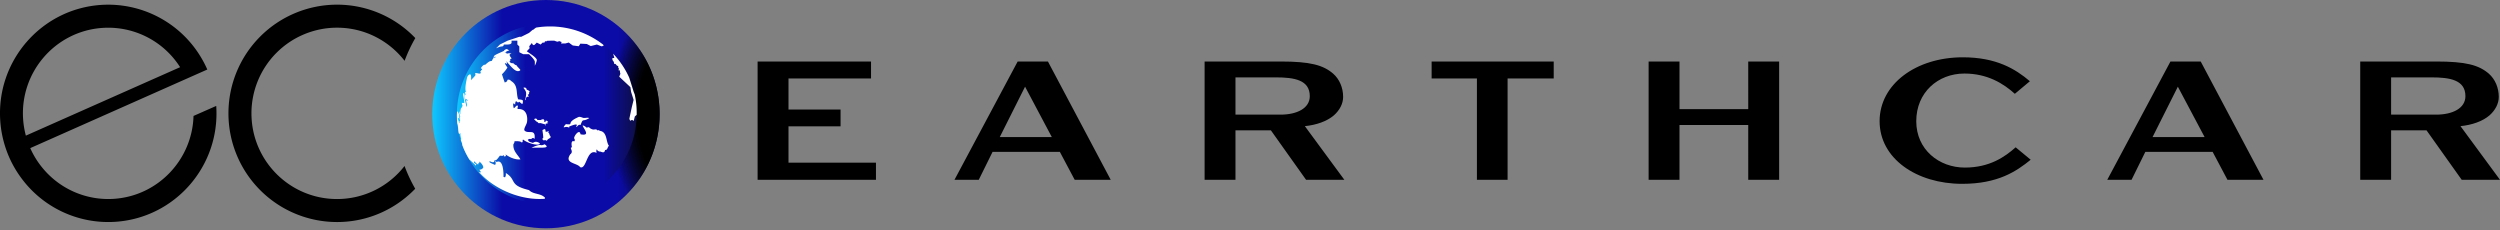
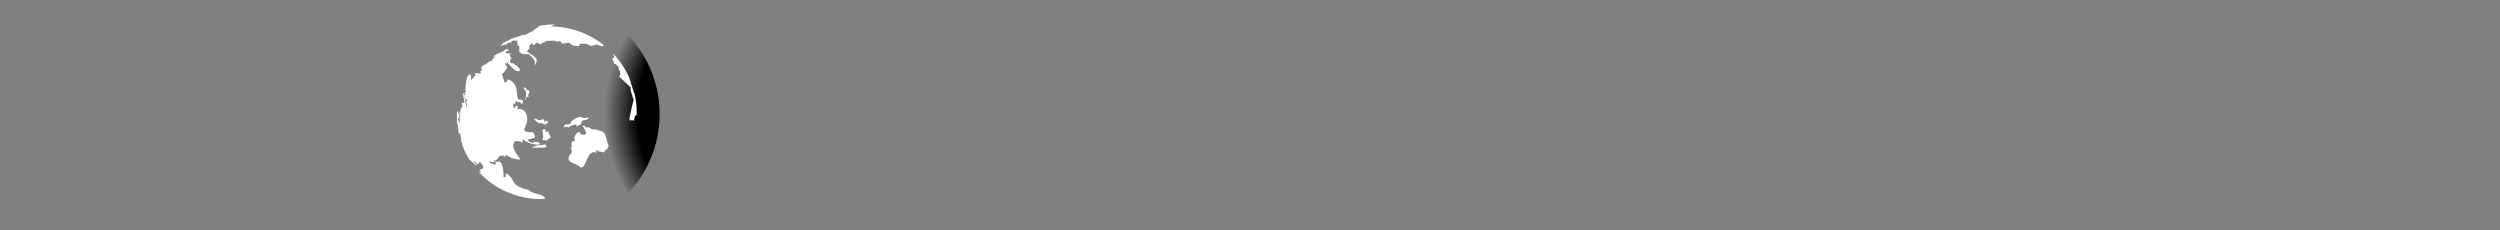
<svg xmlns="http://www.w3.org/2000/svg" width="163" height="15" viewBox="0 0 163 15">
  <rect x="0" y="0" width="163" height="15" fill="#808080" stroke="none" />
  <defs>
    <linearGradient x1="0%" y1="50%" x2="100%" y2="50%" id="3si5tow1ea">
      <stop stop-color="#0EC9FF" offset="0%" />
      <stop stop-color="#0B0BA7" offset="30.785%" />
      <stop stop-color="#0B0BA7" offset="81.736%" />
      <stop stop-color="#0E0E47" offset="100%" />
    </linearGradient>
    <linearGradient x1="0%" y1="50%" x2="100%" y2="50%" id="w99sz2v5zc">
      <stop stop-color="#0EC9FF" offset="0%" />
      <stop stop-color="#0B0BA7" offset="38.197%" />
      <stop stop-color="#0B0BA7" offset="81.736%" />
      <stop stop-color="#0E0E47" offset="100%" />
    </linearGradient>
    <radialGradient cx="381.562%" cy="50%" fx="381.562%" fy="50%" r="381.392%" gradientTransform="matrix(-1 0 0 -.293 7.631 .647)" id="ga9n7n9mbb">
      <stop offset="0%" />
      <stop offset="84.523%" />
      <stop stop-opacity="0" offset="100%" />
    </radialGradient>
  </defs>
  <g fill="none" fill-rule="evenodd">
-     <path d="M1.686 8.843a5.631 5.631 0 0 1-.178-1.066C1.295 4.7 3.608 2.032 6.673 1.82a5.554 5.554 0 0 1 5.07 2.56L1.686 8.843zm11.83-4.31a7.036 7.036 0 0 0-.394-.766A7.048 7.048 0 0 0 6.569.322C2.681.592-.253 3.977.017 7.882a7.128 7.128 0 0 0 .588 2.382l.003.007c.209.472.469.915.77 1.324a7.039 7.039 0 0 0 6.168 2.865c3.887-.27 6.82-3.652 6.552-7.554l-1.48.653c-.082 2.837-2.296 5.204-5.175 5.404a5.544 5.544 0 0 1-4.655-1.994 5.57 5.57 0 0 1-.813-1.305l-.003-.007 10.177-4.518 1.368-.607zM21.975 12.977c-3.082 0-5.58-2.501-5.58-5.586a5.583 5.583 0 0 1 5.58-5.586c1.792 0 3.384.846 4.405 2.16a9.791 9.791 0 0 1 .698-1.483A7.053 7.053 0 0 0 21.975.304a7.083 7.083 0 0 0-7.08 7.087 7.083 7.083 0 0 0 7.08 7.086c2.003 0 3.81-.833 5.097-2.171a9.8 9.8 0 0 1-.696-1.484 5.566 5.566 0 0 1-4.401 2.155" fill="#000" />
-     <path d="M43.006 7.442c0 4.11-3.318 7.442-7.411 7.442-4.094 0-7.412-3.332-7.412-7.442S31.501 0 35.595 0c4.093 0 7.411 3.332 7.411 7.442" fill="url(#3si5tow1ea)" />
    <path d="M43.006 7.442a7.433 7.433 0 0 1-2.07 5.159 9.77 9.77 0 0 1-1.503-5.224c0-1.887.532-3.65 1.453-5.145a7.43 7.43 0 0 1 2.12 5.21z" fill="url(#ga9n7n9mbb)" />
-     <path d="M31.379 3.408a5.902 5.902 0 0 0 .26 8.318 5.826 5.826 0 0 0 3.992 1.595h.038a5.833 5.833 0 0 0 4.254-1.857 5.9 5.9 0 0 0-.26-8.317 5.826 5.826 0 0 0-4.011-1.595c-1.562 0-3.12.623-4.273 1.856" fill="url(#w99sz2v5zc)" />
-     <path d="M33.073 3.19c0 .006-.003.014-.004.02.042.032.093.045.138.069-.195.079-.195.079-.223.116a.206.206 0 0 0-.088.037c.085-.011.085-.011.133.027l-.003.048c.174-.055.263-.032.32-.005-.09.02-.09.02-.126.075.028.087.028.087.142.236a.438.438 0 0 0-.1.049.209.209 0 0 0 .025.084c-.134.038-.02.18.129.177l.039-.003c.073.04.117.134.219.122.002.033.003.036.173.22l.073.079-.002.047c-.28.204-.588-.25-.914-.602l.05.114.01.031-.028.032a1.047 1.047 0 0 1-.101-.052c-.028.031-.028.031.149.298a2.404 2.404 0 0 1-.357.435c.051.161.124.374.18.534.157-.047.166-.102.178-.173.067-.02.142-.03.248.082.47.284.3.795.451 1.191.3.028.33.03.302.213l-.012.067-.043.018c-.061-.045-.117-.098-.18-.142a.19.19 0 0 1-.08.052c-.045-.026-.078-.07-.129-.087-.03.043-.05.073-.055.23-.063-.071-.063-.071-.126-.081a.85.85 0 0 0 .035.302c.108-.018.158-.237.277-.144-.04.173-.04.173-.01.205.55-.046.659.474.597.854-.038.19-.26.468-.145.562.25.223.721-.166.637.532-.097-.102-.141-.062-.221.01-.132-.018-.132-.018-.217.047.081.129.081.129.34.2.207-.169.427.017.451.038-.068.194-.83-.02-1.092-.252a5.167 5.167 0 0 1-.041.025c.015.087.013.09-.016.148l-.052.013c-.065-.11-.458-.078-.462-.078.004.065.004.065-.07.204-.028.456.294.672.46.975-.003.002-.41.083-.973-.324a.26.26 0 0 1 .028.098c-.048.039-.048.039-.134.035l.005-.034.005-.034-.04-.023-.005.027-.006.027-.222-.008c-.218.29-.218.29-.363.311a.195.195 0 0 1-.016.1c-.084.023-.104.029-.284-.058a.652.652 0 0 1-.004.007c-.025.076-.025.076.358.242.03-.06.057-.115.022-.194l-.04-.064.123.062c.428-.196.448.704.442.974l.102.029c.034-.068.062-.12.05-.282.738.456.161.788 1.512 1.113.285.303.765.188 1.045.502a.522.522 0 0 0-.02.066c-1.512.117-3.26-.574-4.305-1.759.049.02.096.05.15.023-.099-.137-.099-.137-.104-.16.124-.013.138-.026.196-.078l.005-.004c.15-.066-.076-.366-.21-.45l.003.05-.002.05-.04.015a7.969 7.969 0 0 0-.048-.034c.014.026.03.061.04.088a4.22 4.22 0 0 1-.042.018.605.605 0 0 1-.169-.136l-.056-.06-.04.02c.004.042.01.103.157.158-.008.027-.011.047-.02.098a13.955 13.955 0 0 0-.433-.405 5.404 5.404 0 0 1-.378-.728l-.1-.253.026.015a.723.723 0 0 1-.026-.106c-.069-.173-.078-.197-.07-.235l.006-.02.012.025.012.025V9.11c-.07-.31-.07-.31-.059-.416l-.043-.02-.003.027-.003.026-.041.016a.571.571 0 0 1-.029-.085c-.04-.216-.027-.472-.092-.617a5.295 5.295 0 0 1-.012-.772l.043.006c.088.185.128.27.089.425l-.042.013-.044-.027c.086.302.086.302.14.357-.004-.05-.034-.095-.023-.145l.044-.007c-.05-.178-.057-.2 0-.255a.35.35 0 0 0-.012-.076l-.044-.152a.239.239 0 0 1 .014-.157c.024.067.014.141.054.204a1.015 1.015 0 0 1 .05-.431l.029.038c.001-.04.001-.04.038-.143l.029.036c-.003-.06-.025-.116-.04-.174l-.016-.088.033.03.037-.028a.48.48 0 0 0 .093.032c.01-.219-.085-.428-.074-.646l.041-.015c.026.187.026.187.032.199.122.633.137.657.167.704.041-.145-.042-.28-.044-.422l.036-.023.025.043.048.011c-.05-.092-.05-.092-.106-.111a7.32 7.32 0 0 1-.035.037c-.085-.17-.086-.302-.088-.486.039.16.039.16.052.189l.028-.034c-.006-.014-.006-.014-.038-.18.026-.001.061-.01.084-.023l-.037-.026c-.057-.225.04-.677.102-.924.027-.047.053-.094.081-.14a.23.23 0 0 1 .026.058v-.044l.046-.05h.045c.092.12.033.26.065.388.072-.134.211-.214.28-.351a1.973 1.973 0 0 1-.04-.092c.125-.08.28.084.4-.038a2.387 2.387 0 0 1-.079-.077c.026-.01.06-.025.084-.038a4.437 4.437 0 0 0-.013-.045.486.486 0 0 0 .07-.052l-.003-.045a.233.233 0 0 1-.075-.048.648.648 0 0 1 .221-.232l.047.02c.28-.237.28-.237.446-.264.04-.058.052-.135.112-.18l-.015-.019-.014-.018.153-.005.008-.05-.12.024c.025-.107.026-.114.581-.364l.128-.058-.048-.006a.47.47 0 0 1 .223-.103zm2.434 6.216c.535.355-.677.154-.86.253.087-.084.482-.236.601-.202.034.01.105.03.259-.05zm.016-1.001c.02.007.021.037.022.059.024.005.032-.003.037-.008-.114.299.34-.033.157.18.1.076.091.136.087.164.22.245-.1.172-.168.385-.082-.063-.138-.047-.165-.04-.104.034-.177-.11-.07-.162-.016-.247-.038-.334-.055-.496.038-.051.11-.042.155-.082zm-.577-.664c.07.003.077.03.079.06l.002.025h.225c.208-.115.25-.014.238.092l-.006.04.084-.02c.01-.033.015-.064.018-.076.104.014.136.051.16.084-.132-.028-.042.075.014.07-.143.072-.27.007-.153.183a.215.215 0 0 1-.088-.085l-.01-.035-.017.016-.246-.07-.126.007-.086-.082c-.086-.021-.15-.137-.211-.163a.13.13 0 0 1 .005-.009c.051-.068.09-.05.118-.037zm-.61-1.9c.284.113.194.2.136.179.082.116-.05.148-.067.163.108.127.038.177-.026.11-.062.04-.09.104-.086.19 0 .001 0 .016-.052.054.09-.497.114-.522-.117-.811.124-.052.215.02.212.114zm1.585-4.117c1.2.013 2.402.407 3.409 1.19l.024.076-.138.03-.298-.117-.4.1-.258-.135-.42-.022-.104.168-.393-.05-.26-.19-.22.059-.28.004.035-.098-.167-.06-.096.05-.02-.03-.03.012-.17-.06-.11.001a6.559 6.559 0 0 0-.362.011l-.063.05-.022-.034c-.077.03-.075.098-.075.098h-.126l-.127.126-.253-.126-.126.126c-.127.126-.19-.102-.19-.102l-.175.21.026.134-.186.197.272.19s.38.251.38.377-.127.378-.127.378v-.252c0-.126-.253-.377-.253-.377l-.127-.126h-.38l-.252-.126v-.377l-.127-.126V2.65h-.379v.126c0 .126-.253.126-.253.126h-.253s0 .126-.126.126c-.127 0-.38.125-.38.125l.253-.251.506-.252.38-.125.379-.126h.126l.506-.252.234-.2.043-.007c.047-.043.106-.09.186-.142.317-.053.639-.077.962-.074h.005zm2.344 6.606c.146-.104.193.051.284.072.207.113.28-.053.422.107.071-.036.074-.038.13.02.508.062.39.704.604.981-.108.067-.078.287-.253.267-.059.317-.318.034-.388.113-.042-.04-.042-.04-.059-.048a.048.048 0 0 0-.015.024c-.054-.104-.06-.115-.096-.112-.025.165-.007.19.017.222-.665-.35-.655 1.114-1.086.922-.193-.285-1.061-.234-.64-.84.259-.196-.116-.45.108-.45-.08-.364.023-.451.145-.389.109-.14-.042-.153.005-.27.06-.198.359-.532.405-.193.668.13.234-.324.135-.568.073-.025.204.08.282.142zm-.518-.711c.138-.01.253.078.325.072.114.005.229-.037.343.004l.001.006c-.45.285-.378-.048-.562.446-.193-.062-.21.182-.294.103.188-.243-.22-.09-.39-.022l-.06.025.005.073a.373.373 0 0 0-.256-.042l-.099.02c-.016-.03.03-.101.137-.21.599.064-.083-.078.85-.475zm3.637-1.462-.07-.173-.286-.914a5.614 5.614 0 0 0-1.05-1.568l.078.281h-.127v.126l.09.125.03.135.081-.002.096.114.083.026v.105l.046.065-.03.107h.088l.022.206h.025l-.088.21.176.164.555.518.043.305.165.525-.117.473-.16.751s.038.194.118.11c.046-.05.117-.004.167.042l.072-.296.118-.104a5.516 5.516 0 0 0-.125-1.331" fill="#FFF" />
-     <path d="M49.396 4.01v7.713h7.717v-1.118H51.41v-2.37h3.395V7.14H51.41V5.117h5.381V4.01h-7.395zm16.956 0-4.12 7.713h1.583l.9-1.82h4.388l.967 1.82h2.349L68.325 4.01h-1.973zm.483 1.642 1.744 3.286h-3.395l1.65-3.286zm16.657 1.822c1.074 0 1.906-.417 1.906-1.203 0-1.06-1.006-1.226-2.215-1.226h-2.63v2.429h2.94zM78.54 4.01h4.952c1.92 0 2.779.226 3.436.797.403.357.644.905.644 1.512 0 .44-.227.87-.603 1.202-.457.393-1.155.631-1.893.703l2.577 3.5h-2.496l-2.295-3.227h-2.309v3.227H78.54V4.01zm17.755 7.714V5.117h-2.953V4.01h7.96v1.107h-3.007v6.607h-2zm17.69 0V8.152h-4.482v3.572h-2.013V4.01h2.013v3.107h4.482V4.01H116v7.714h-2.014zm18.417-1.31c-.927.75-2.122 1.572-4.47 1.572-2.98 0-5.382-1.655-5.382-4.084 0-2.428 2.39-4.166 5.422-4.166 2.174 0 3.423.75 4.376 1.56l-.98.82c-.738-.666-1.785-1.321-3.288-1.321-1.732 0-3.14 1.238-3.14 3.107 0 1.857 1.489 3.024 3.166 3.024 1.611 0 2.604-.69 3.315-1.321l.98.81zm9.594-4.762-1.65 3.286h3.395l-1.745-3.286zm3.235 6.072-.966-1.821h-4.39l-.898 1.82h-1.584l4.12-7.713h1.973l4.094 7.714h-2.349zm13.608-4.25c1.074 0 1.906-.417 1.906-1.203 0-1.06-1.006-1.226-2.215-1.226h-2.63v2.429h2.94zm-4.952-3.464h4.952c1.92 0 2.779.226 3.437.797.402.357.644.905.644 1.512 0 .44-.229.87-.604 1.202-.457.393-1.155.631-1.893.703l2.577 3.5h-2.496l-2.295-3.227H155.9v3.227h-2.013V4.01z" fill="#000" />
+     <path d="M33.073 3.19c0 .006-.003.014-.004.02.042.032.093.045.138.069-.195.079-.195.079-.223.116a.206.206 0 0 0-.088.037c.085-.011.085-.011.133.027l-.003.048c.174-.055.263-.032.32-.005-.09.02-.09.02-.126.075.028.087.028.087.142.236a.438.438 0 0 0-.1.049.209.209 0 0 0 .025.084c-.134.038-.02.18.129.177l.039-.003c.073.04.117.134.219.122.002.033.003.036.173.22l.073.079-.002.047c-.28.204-.588-.25-.914-.602l.05.114.01.031-.028.032a1.047 1.047 0 0 1-.101-.052c-.028.031-.028.031.149.298a2.404 2.404 0 0 1-.357.435c.051.161.124.374.18.534.157-.047.166-.102.178-.173.067-.02.142-.03.248.082.47.284.3.795.451 1.191.3.028.33.03.302.213l-.012.067-.043.018c-.061-.045-.117-.098-.18-.142a.19.19 0 0 1-.08.052c-.045-.026-.078-.07-.129-.087-.03.043-.05.073-.055.23-.063-.071-.063-.071-.126-.081a.85.85 0 0 0 .035.302c.108-.018.158-.237.277-.144-.04.173-.04.173-.01.205.55-.046.659.474.597.854-.038.19-.26.468-.145.562.25.223.721-.166.637.532-.097-.102-.141-.062-.221.01-.132-.018-.132-.018-.217.047.081.129.081.129.34.2.207-.169.427.017.451.038-.068.194-.83-.02-1.092-.252a5.167 5.167 0 0 1-.041.025c.015.087.013.09-.016.148l-.052.013c-.065-.11-.458-.078-.462-.078.004.065.004.065-.07.204-.028.456.294.672.46.975-.003.002-.41.083-.973-.324a.26.26 0 0 1 .028.098c-.048.039-.048.039-.134.035l.005-.034.005-.034-.04-.023-.005.027-.006.027-.222-.008c-.218.29-.218.29-.363.311a.195.195 0 0 1-.016.1c-.084.023-.104.029-.284-.058a.652.652 0 0 1-.004.007c-.025.076-.025.076.358.242.03-.06.057-.115.022-.194l-.04-.064.123.062c.428-.196.448.704.442.974l.102.029c.034-.068.062-.12.05-.282.738.456.161.788 1.512 1.113.285.303.765.188 1.045.502a.522.522 0 0 0-.02.066c-1.512.117-3.26-.574-4.305-1.759.049.02.096.05.15.023-.099-.137-.099-.137-.104-.16.124-.013.138-.026.196-.078l.005-.004c.15-.066-.076-.366-.21-.45l.003.05-.002.05-.04.015a7.969 7.969 0 0 0-.048-.034c.014.026.03.061.04.088a4.22 4.22 0 0 1-.042.018.605.605 0 0 1-.169-.136l-.056-.06-.04.02c.004.042.01.103.157.158-.008.027-.011.047-.02.098a13.955 13.955 0 0 0-.433-.405 5.404 5.404 0 0 1-.378-.728l-.1-.253.026.015a.723.723 0 0 1-.026-.106c-.069-.173-.078-.197-.07-.235l.006-.02.012.025.012.025V9.11c-.07-.31-.07-.31-.059-.416l-.043-.02-.003.027-.003.026-.041.016a.571.571 0 0 1-.029-.085c-.04-.216-.027-.472-.092-.617a5.295 5.295 0 0 1-.012-.772l.043.006c.088.185.128.27.089.425l-.042.013-.044-.027c.086.302.086.302.14.357-.004-.05-.034-.095-.023-.145l.044-.007c-.05-.178-.057-.2 0-.255a.35.35 0 0 0-.012-.076l-.044-.152a.239.239 0 0 1 .014-.157c.024.067.014.141.054.204a1.015 1.015 0 0 1 .05-.431l.029.038c.001-.04.001-.04.038-.143l.029.036c-.003-.06-.025-.116-.04-.174l-.016-.088.033.03.037-.028a.48.48 0 0 0 .093.032c.01-.219-.085-.428-.074-.646l.041-.015c.026.187.026.187.032.199.122.633.137.657.167.704.041-.145-.042-.28-.044-.422l.036-.023.025.043.048.011c-.05-.092-.05-.092-.106-.111a7.32 7.32 0 0 1-.035.037c-.085-.17-.086-.302-.088-.486.039.16.039.16.052.189l.028-.034c-.006-.014-.006-.014-.038-.18.026-.001.061-.01.084-.023l-.037-.026c-.057-.225.04-.677.102-.924.027-.047.053-.094.081-.14a.23.23 0 0 1 .026.058v-.044l.046-.05h.045c.092.12.033.26.065.388.072-.134.211-.214.28-.351a1.973 1.973 0 0 1-.04-.092c.125-.08.28.084.4-.038a2.387 2.387 0 0 1-.079-.077c.026-.01.06-.025.084-.038a4.437 4.437 0 0 0-.013-.045.486.486 0 0 0 .07-.052l-.003-.045a.233.233 0 0 1-.075-.048.648.648 0 0 1 .221-.232l.047.02c.28-.237.28-.237.446-.264.04-.058.052-.135.112-.18l-.015-.019-.014-.018.153-.005.008-.05-.12.024c.025-.107.026-.114.581-.364l.128-.058-.048-.006a.47.47 0 0 1 .223-.103zm2.434 6.216c.535.355-.677.154-.86.253.087-.084.482-.236.601-.202.034.01.105.03.259-.05zm.016-1.001c.02.007.021.037.022.059.024.005.032-.003.037-.008-.114.299.34-.033.157.18.1.076.091.136.087.164.22.245-.1.172-.168.385-.082-.063-.138-.047-.165-.04-.104.034-.177-.11-.07-.162-.016-.247-.038-.334-.055-.496.038-.051.11-.042.155-.082zm-.577-.664c.07.003.077.03.079.06l.002.025h.225c.208-.115.25-.014.238.092l-.006.04.084-.02c.01-.033.015-.064.018-.076.104.014.136.051.16.084-.132-.028-.042.075.014.07-.143.072-.27.007-.153.183a.215.215 0 0 1-.088-.085l-.01-.035-.017.016-.246-.07-.126.007-.086-.082c-.086-.021-.15-.137-.211-.163a.13.13 0 0 1 .005-.009c.051-.068.09-.05.118-.037zm-.61-1.9c.284.113.194.2.136.179.082.116-.05.148-.067.163.108.127.038.177-.026.11-.062.04-.09.104-.086.19 0 .001 0 .016-.052.054.09-.497.114-.522-.117-.811.124-.052.215.02.212.114zm1.585-4.117c1.2.013 2.402.407 3.409 1.19l.024.076-.138.03-.298-.117-.4.1-.258-.135-.42-.022-.104.168-.393-.05-.26-.19-.22.059-.28.004.035-.098-.167-.06-.096.05-.02-.03-.03.012-.17-.06-.11.001a6.559 6.559 0 0 0-.362.011l-.063.05-.022-.034c-.077.03-.075.098-.075.098h-.126l-.127.126-.253-.126-.126.126c-.127.126-.19-.102-.19-.102l-.175.21.026.134-.186.197.272.19s.38.251.38.377-.127.378-.127.378v-.252c0-.126-.253-.377-.253-.377l-.127-.126h-.38l-.252-.126v-.377l-.127-.126V2.65h-.379v.126h-.253s0 .126-.126.126c-.127 0-.38.125-.38.125l.253-.251.506-.252.38-.125.379-.126h.126l.506-.252.234-.2.043-.007c.047-.043.106-.09.186-.142.317-.053.639-.077.962-.074h.005zm2.344 6.606c.146-.104.193.051.284.072.207.113.28-.053.422.107.071-.036.074-.038.13.02.508.062.39.704.604.981-.108.067-.078.287-.253.267-.059.317-.318.034-.388.113-.042-.04-.042-.04-.059-.048a.048.048 0 0 0-.015.024c-.054-.104-.06-.115-.096-.112-.025.165-.007.19.017.222-.665-.35-.655 1.114-1.086.922-.193-.285-1.061-.234-.64-.84.259-.196-.116-.45.108-.45-.08-.364.023-.451.145-.389.109-.14-.042-.153.005-.27.06-.198.359-.532.405-.193.668.13.234-.324.135-.568.073-.025.204.08.282.142zm-.518-.711c.138-.01.253.078.325.072.114.005.229-.037.343.004l.001.006c-.45.285-.378-.048-.562.446-.193-.062-.21.182-.294.103.188-.243-.22-.09-.39-.022l-.06.025.005.073a.373.373 0 0 0-.256-.042l-.099.02c-.016-.03.03-.101.137-.21.599.064-.083-.078.85-.475zm3.637-1.462-.07-.173-.286-.914a5.614 5.614 0 0 0-1.05-1.568l.078.281h-.127v.126l.09.125.03.135.081-.002.096.114.083.026v.105l.046.065-.03.107h.088l.022.206h.025l-.088.21.176.164.555.518.043.305.165.525-.117.473-.16.751s.038.194.118.11c.046-.05.117-.004.167.042l.072-.296.118-.104a5.516 5.516 0 0 0-.125-1.331" fill="#FFF" />
  </g>
</svg>